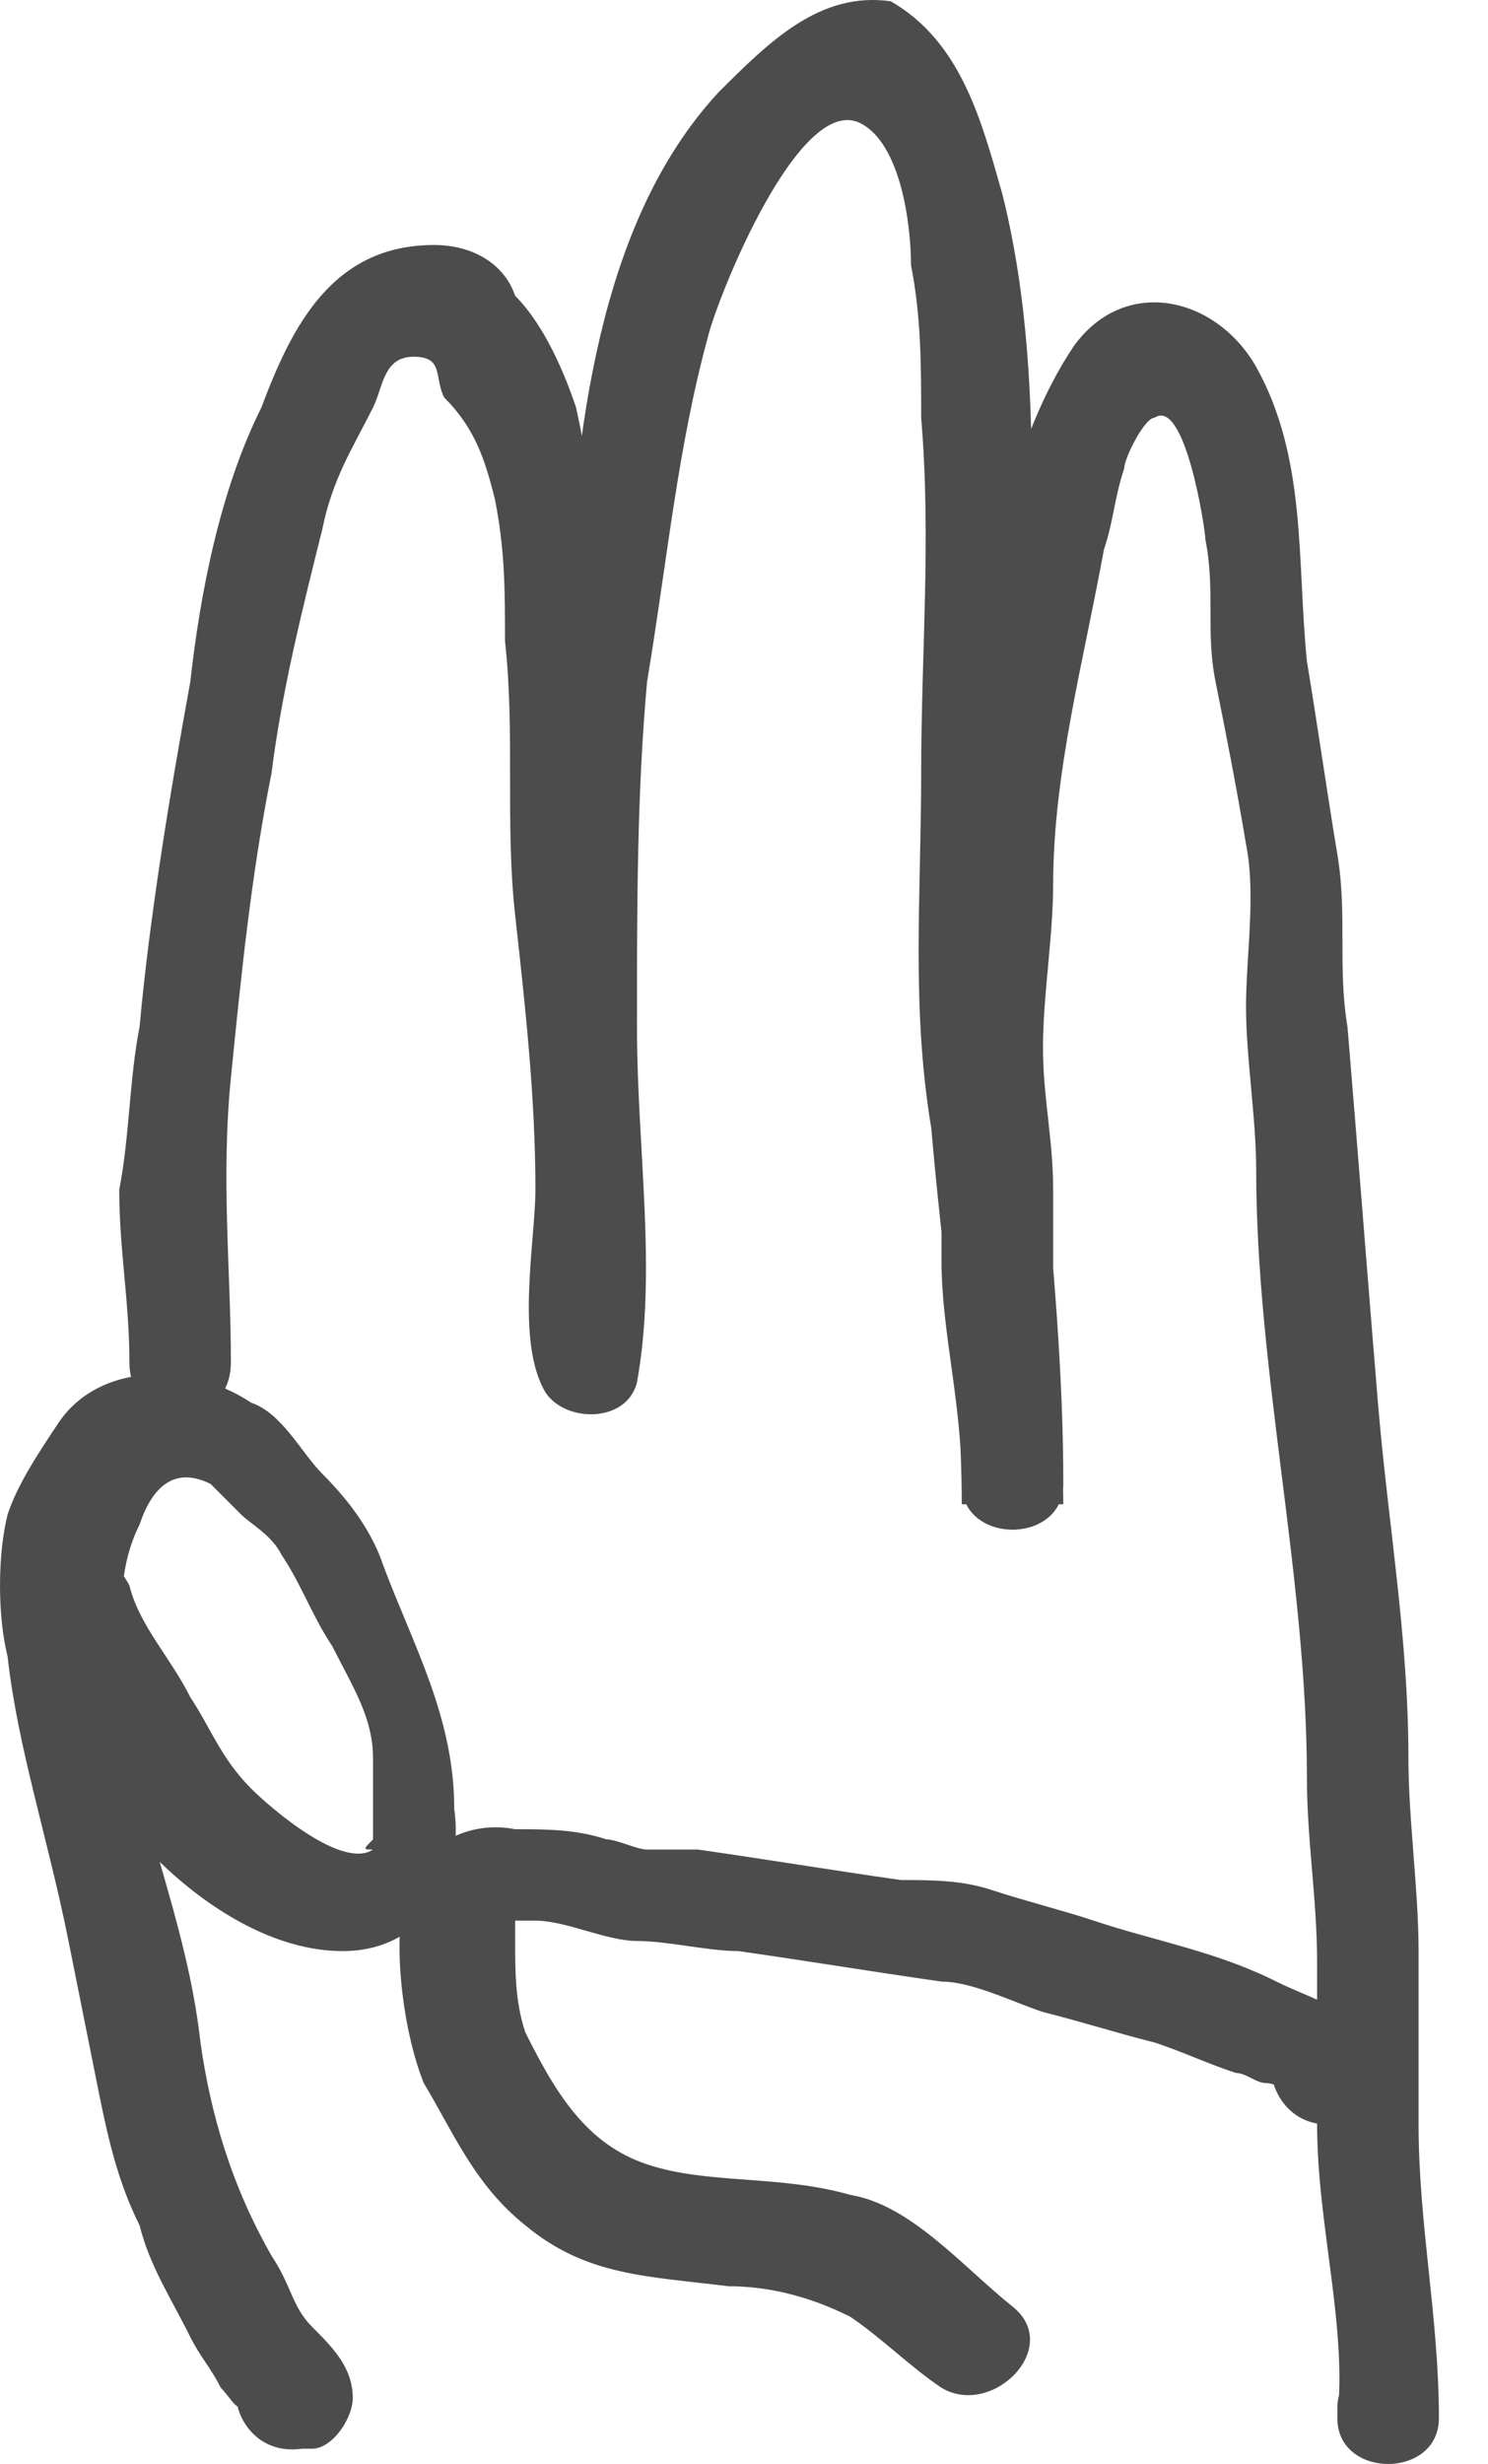
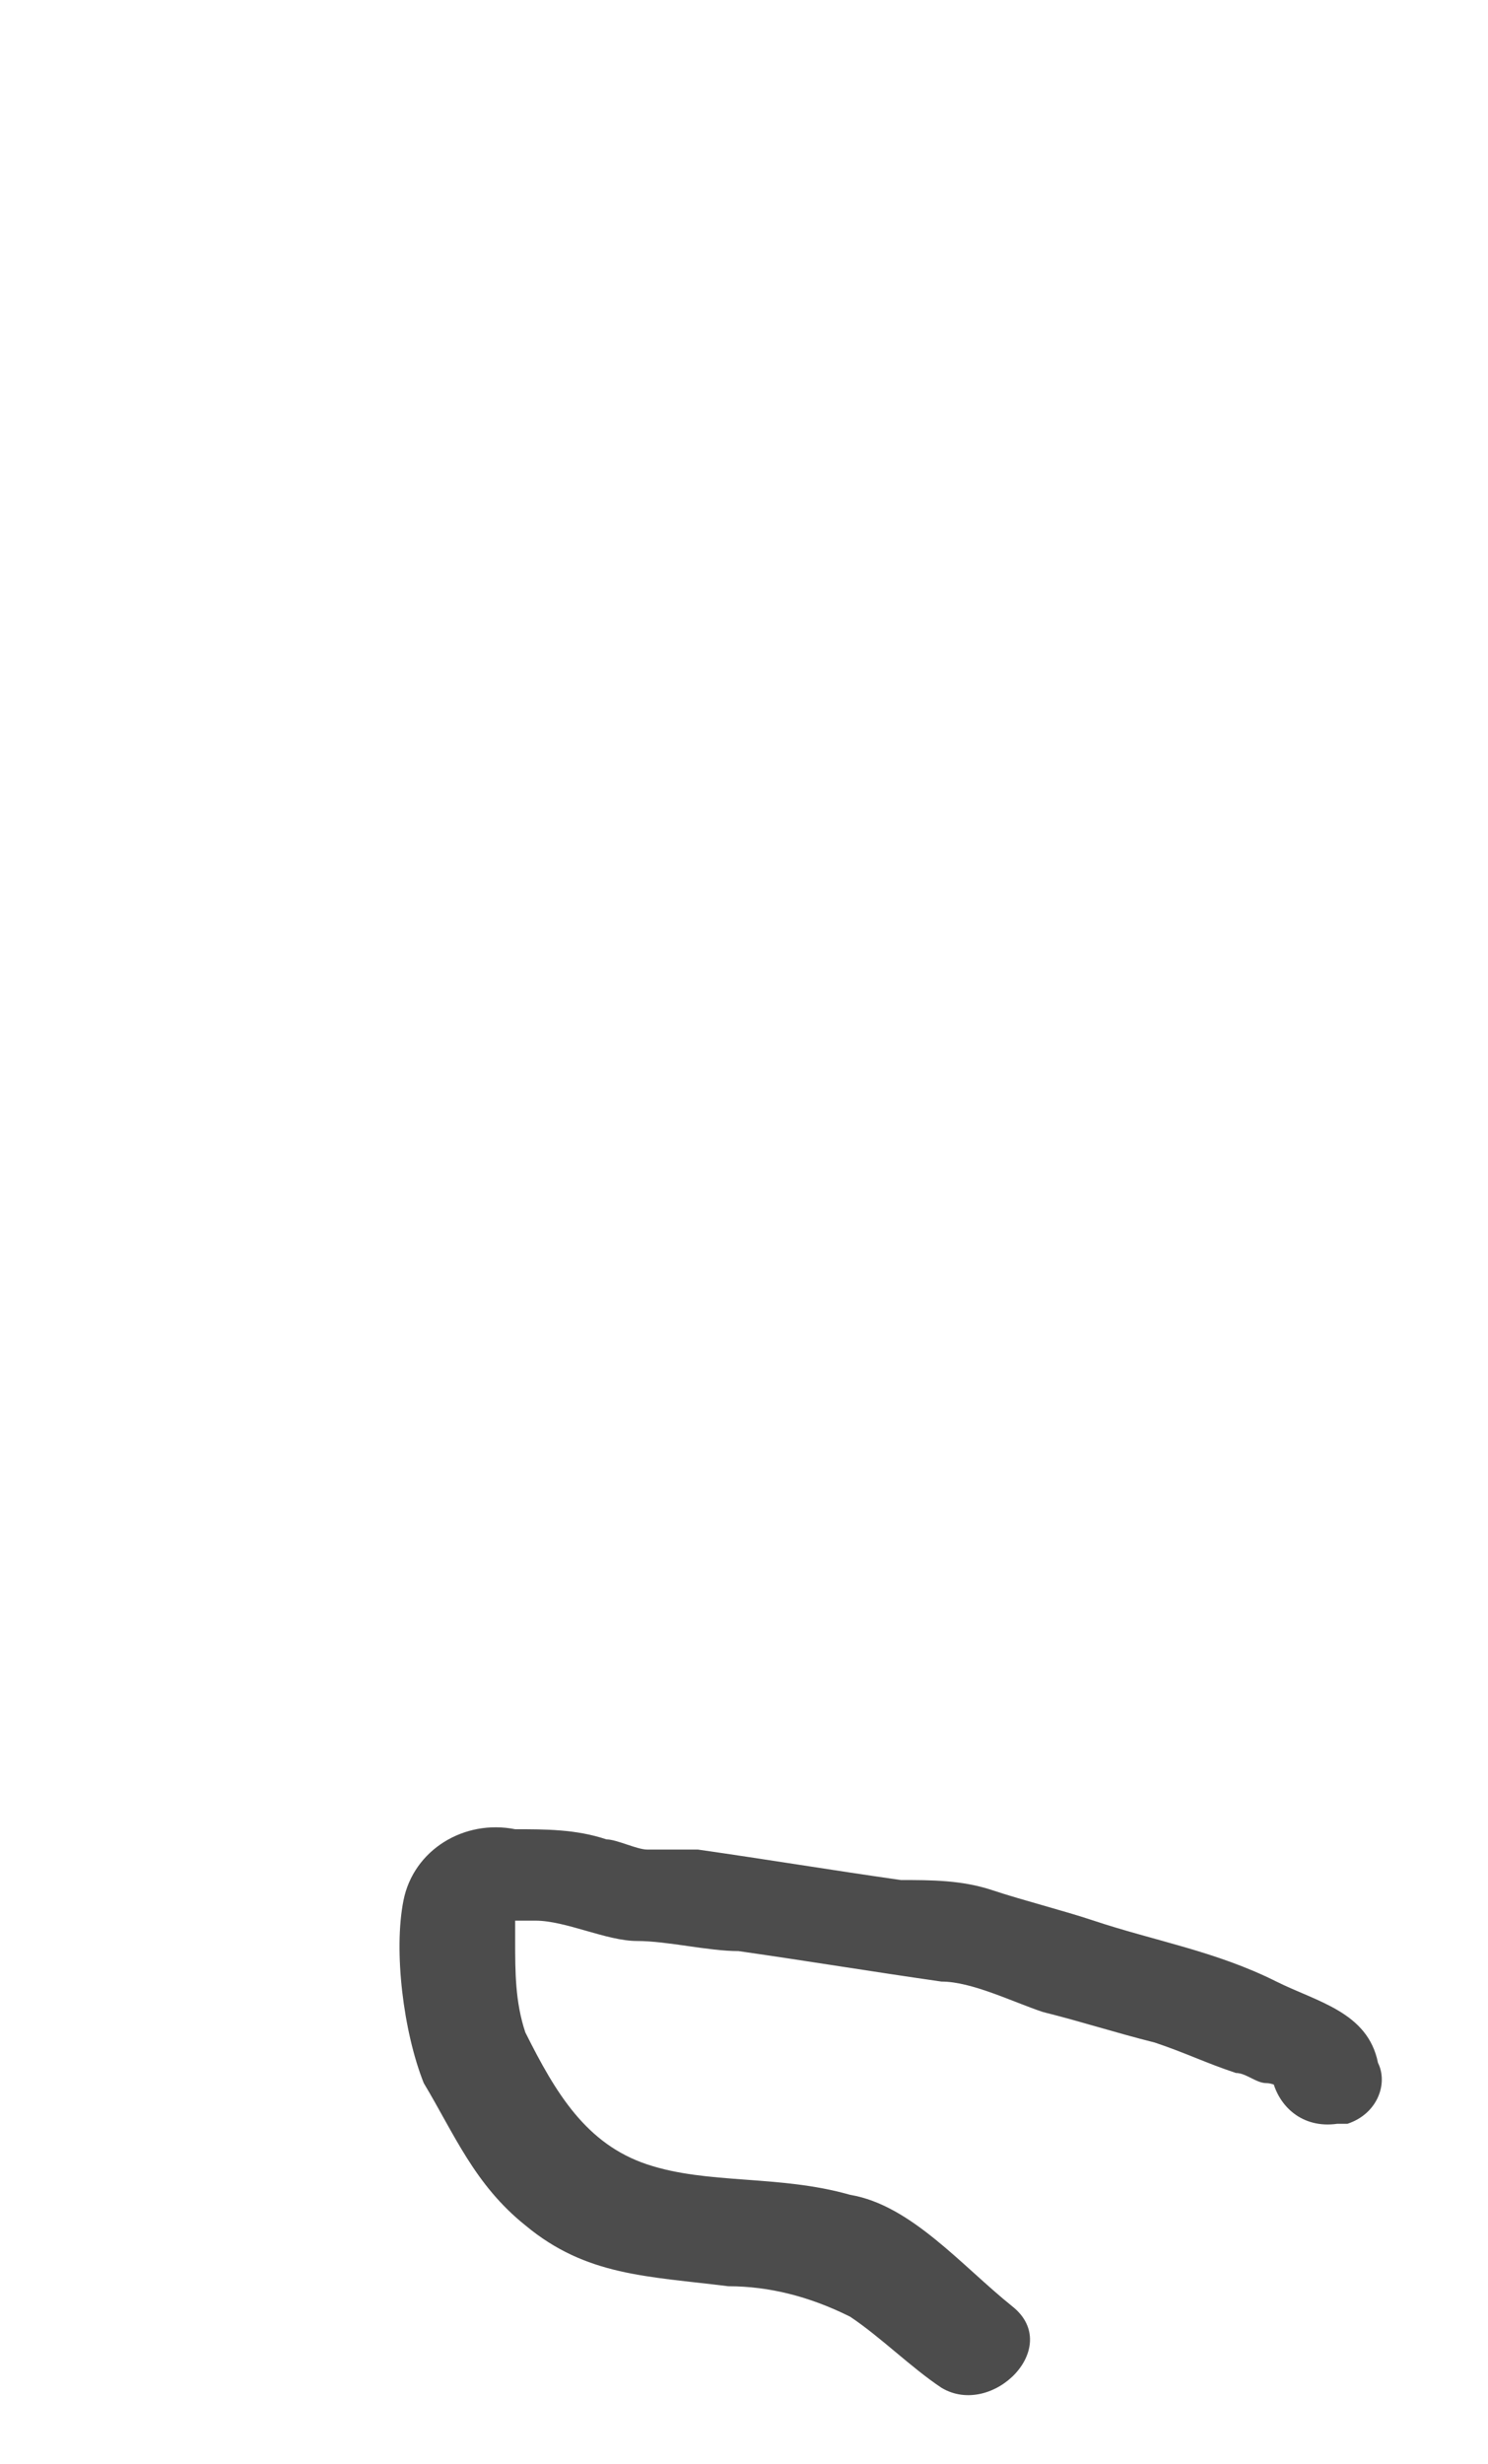
<svg xmlns="http://www.w3.org/2000/svg" width="29" height="48" viewBox="0 0 29 48" fill="none">
-   <path d="M0.346 31.481C0.544 32.272 0.94 33.064 1.335 33.657C1.731 34.251 2.127 35.042 2.522 35.635C3.512 36.822 5.094 38.009 6.677 38.009C8.26 38.009 9.051 36.625 8.853 35.24C8.853 33.459 8.062 32.074 7.468 30.492C7.27 29.898 6.875 29.305 6.281 28.711C5.886 28.316 5.49 27.524 4.896 27.326C3.709 26.535 1.929 26.535 1.138 27.722C0.742 28.316 0.346 28.909 0.148 29.503C-0.049 30.294 -0.049 31.481 0.148 32.272C0.346 34.053 0.94 35.833 1.335 37.812C1.533 38.801 1.731 39.79 1.929 40.779C2.127 41.768 2.325 42.56 2.72 43.351C2.918 44.142 3.314 44.736 3.709 45.527C3.907 45.923 4.105 46.121 4.303 46.516C4.501 46.714 4.699 47.11 4.699 46.714C4.896 46.318 5.094 46.121 5.49 45.725C5.49 45.725 5.49 45.725 5.292 45.725C4.105 45.923 4.501 47.901 5.886 47.703C5.886 47.703 5.886 47.703 6.083 47.703C6.479 47.703 6.875 47.11 6.875 46.714C6.875 46.121 6.479 45.725 6.083 45.329C5.688 44.934 5.688 44.538 5.292 43.944C4.501 42.56 4.105 41.175 3.907 39.79C3.709 38.009 3.116 36.427 2.72 34.844C2.72 33.261 1.929 31.283 2.72 29.7C2.918 29.107 3.314 28.513 4.105 28.909C4.303 29.107 4.501 29.305 4.699 29.503C4.896 29.7 5.292 29.898 5.49 30.294C5.886 30.887 6.083 31.481 6.479 32.074C6.875 32.866 7.27 33.459 7.27 34.251C7.27 34.646 7.27 34.844 7.27 35.24C7.27 35.438 7.27 35.635 7.27 35.833C7.073 36.031 7.073 36.031 7.27 36.031C6.677 36.427 5.292 35.24 4.896 34.844C4.303 34.251 4.105 33.657 3.709 33.064C3.314 32.272 2.72 31.679 2.522 30.887C1.929 29.7 -0.049 30.294 0.346 31.481Z" fill="#4C4C4C" />
  <path d="M19.734 44.934C18.745 44.142 17.755 42.955 16.568 42.757C15.184 42.362 13.799 42.56 12.612 42.164C11.425 41.768 10.831 40.779 10.238 39.592C10.04 38.999 10.04 38.405 10.04 37.812C10.04 37.614 10.04 37.416 10.04 37.218C9.842 37.416 9.644 37.416 9.842 37.416H10.436C11.029 37.416 11.82 37.812 12.414 37.812C13.007 37.812 13.799 38.009 14.392 38.009C15.777 38.207 16.964 38.405 18.349 38.603C18.942 38.603 19.734 38.999 20.327 39.196C21.119 39.394 21.712 39.592 22.503 39.79C23.097 39.988 23.493 40.186 24.086 40.383C24.284 40.383 24.482 40.581 24.68 40.581C24.877 40.581 25.075 40.779 25.075 40.581C25.273 40.186 25.471 39.79 25.669 39.394C25.669 39.394 25.669 39.394 25.471 39.394C24.284 39.592 24.68 41.57 26.064 41.373C26.064 41.373 26.064 41.373 26.262 41.373C26.856 41.175 27.054 40.581 26.856 40.186C26.658 39.196 25.669 38.999 24.877 38.603C23.69 38.009 22.503 37.812 21.316 37.416C20.723 37.218 19.932 37.02 19.338 36.822C18.745 36.625 18.151 36.625 17.558 36.625C16.173 36.427 14.986 36.229 13.601 36.031C13.205 36.031 13.007 36.031 12.612 36.031C12.414 36.031 12.018 35.833 11.82 35.833C11.227 35.635 10.633 35.635 10.04 35.635C9.051 35.438 8.062 36.031 7.864 37.02C7.666 38.009 7.864 39.592 8.259 40.581C8.853 41.57 9.249 42.56 10.238 43.351C11.425 44.34 12.612 44.34 14.194 44.538C14.986 44.538 15.777 44.736 16.568 45.131C17.162 45.527 17.755 46.121 18.349 46.516C19.338 47.11 20.723 45.725 19.734 44.934Z" fill="#4C4C4C" />
-   <path d="M4.5 26.535C4.5 24.755 4.303 22.974 4.5 20.996C4.698 19.017 4.896 17.039 5.292 15.061C5.49 13.478 5.885 11.896 6.281 10.313C6.479 9.324 6.874 8.73 7.27 7.939C7.468 7.543 7.468 6.95 8.061 6.95C8.655 6.95 8.457 7.345 8.655 7.741C9.248 8.334 9.446 8.928 9.644 9.719C9.842 10.709 9.842 11.5 9.842 12.489C10.04 14.269 9.842 16.05 10.04 17.83C10.238 19.611 10.435 21.391 10.435 23.172C10.435 24.161 10.04 26.139 10.633 27.129C11.029 27.722 12.216 27.722 12.414 26.931C12.809 24.755 12.414 22.381 12.414 20.007C12.414 17.633 12.414 15.456 12.611 13.28C13.007 10.906 13.205 8.73 13.799 6.554C13.996 5.763 15.579 1.806 16.766 2.399C17.557 2.795 17.755 4.378 17.755 5.169C17.953 6.158 17.953 7.147 17.953 8.137C18.151 10.511 17.953 12.687 17.953 15.061C17.953 17.435 17.755 19.611 18.151 21.985C18.349 24.359 18.744 26.931 18.744 29.305C19.338 29.305 20.129 29.305 20.723 29.305C20.723 28.316 20.525 27.326 20.525 26.337C20.525 25.348 20.525 24.359 20.525 23.172C20.525 22.183 20.327 21.391 20.327 20.402C20.327 19.413 20.525 18.226 20.525 17.237C20.525 15.061 21.118 12.885 21.514 10.709C21.712 10.115 21.712 9.719 21.91 9.126C21.91 8.928 22.305 8.137 22.503 8.137C23.097 7.741 23.492 10.313 23.492 10.511C23.69 11.5 23.492 12.291 23.69 13.28C23.888 14.269 24.086 15.259 24.284 16.446C24.482 17.435 24.284 18.622 24.284 19.611C24.284 20.6 24.482 21.787 24.482 22.776C24.482 26.733 25.471 30.69 25.471 34.646C25.471 35.833 25.669 37.02 25.669 38.207C25.669 39.196 25.669 40.383 25.669 41.373C25.669 43.351 26.262 45.329 26.064 47.11C26.658 47.11 27.449 47.11 28.043 47.11V46.912C28.043 45.725 26.064 45.725 26.064 46.912V47.11C26.064 48.297 28.043 48.297 28.043 47.11C28.043 45.131 27.647 43.351 27.647 41.373C27.647 40.186 27.647 38.999 27.647 38.009C27.647 36.822 27.449 35.438 27.449 34.251C27.449 31.877 27.053 29.7 26.855 27.326C26.658 24.952 26.46 22.381 26.262 20.007C26.064 18.82 26.262 17.83 26.064 16.643C25.866 15.456 25.669 14.072 25.471 12.885C25.273 10.906 25.471 8.928 24.482 7.147C23.69 5.763 21.91 5.367 20.921 6.752C19.733 8.532 19.338 10.906 18.942 12.885C18.744 14.269 18.547 15.456 18.547 16.841C18.547 18.226 18.349 19.611 18.349 20.996C18.349 22.183 18.349 23.37 18.349 24.557C18.349 25.942 18.744 27.326 18.744 28.909C18.744 30.096 20.723 30.096 20.723 28.909C20.723 24.557 19.931 20.402 19.931 16.05C19.931 12.093 20.525 7.741 19.536 3.784C19.14 2.399 18.744 0.817 17.36 0.025C15.975 -0.172 14.986 0.817 13.996 1.806C11.622 4.378 11.227 8.532 11.029 11.896C10.831 14.269 10.633 16.643 10.633 19.017C10.633 20.204 10.633 21.391 10.633 22.578C10.633 23.765 10.831 25.15 10.633 26.337C11.227 26.337 11.82 26.139 12.414 26.139C12.216 25.942 12.414 25.348 12.414 25.15C12.414 24.557 12.414 24.161 12.414 23.568C12.414 22.578 12.414 21.391 12.216 20.402C12.018 18.226 12.018 15.852 11.82 13.676C11.82 11.896 11.622 9.719 11.227 7.939C11.029 7.345 10.633 6.356 10.04 5.763C9.842 5.169 9.248 4.773 8.457 4.773C6.479 4.773 5.687 6.356 5.094 7.939C4.303 9.521 3.907 11.5 3.709 13.28C3.313 15.456 2.918 17.83 2.72 20.007C2.522 20.996 2.522 22.183 2.324 23.172C2.324 24.359 2.522 25.348 2.522 26.535C2.522 27.92 4.5 27.92 4.5 26.535Z" fill="#4C4C4C" />
</svg>